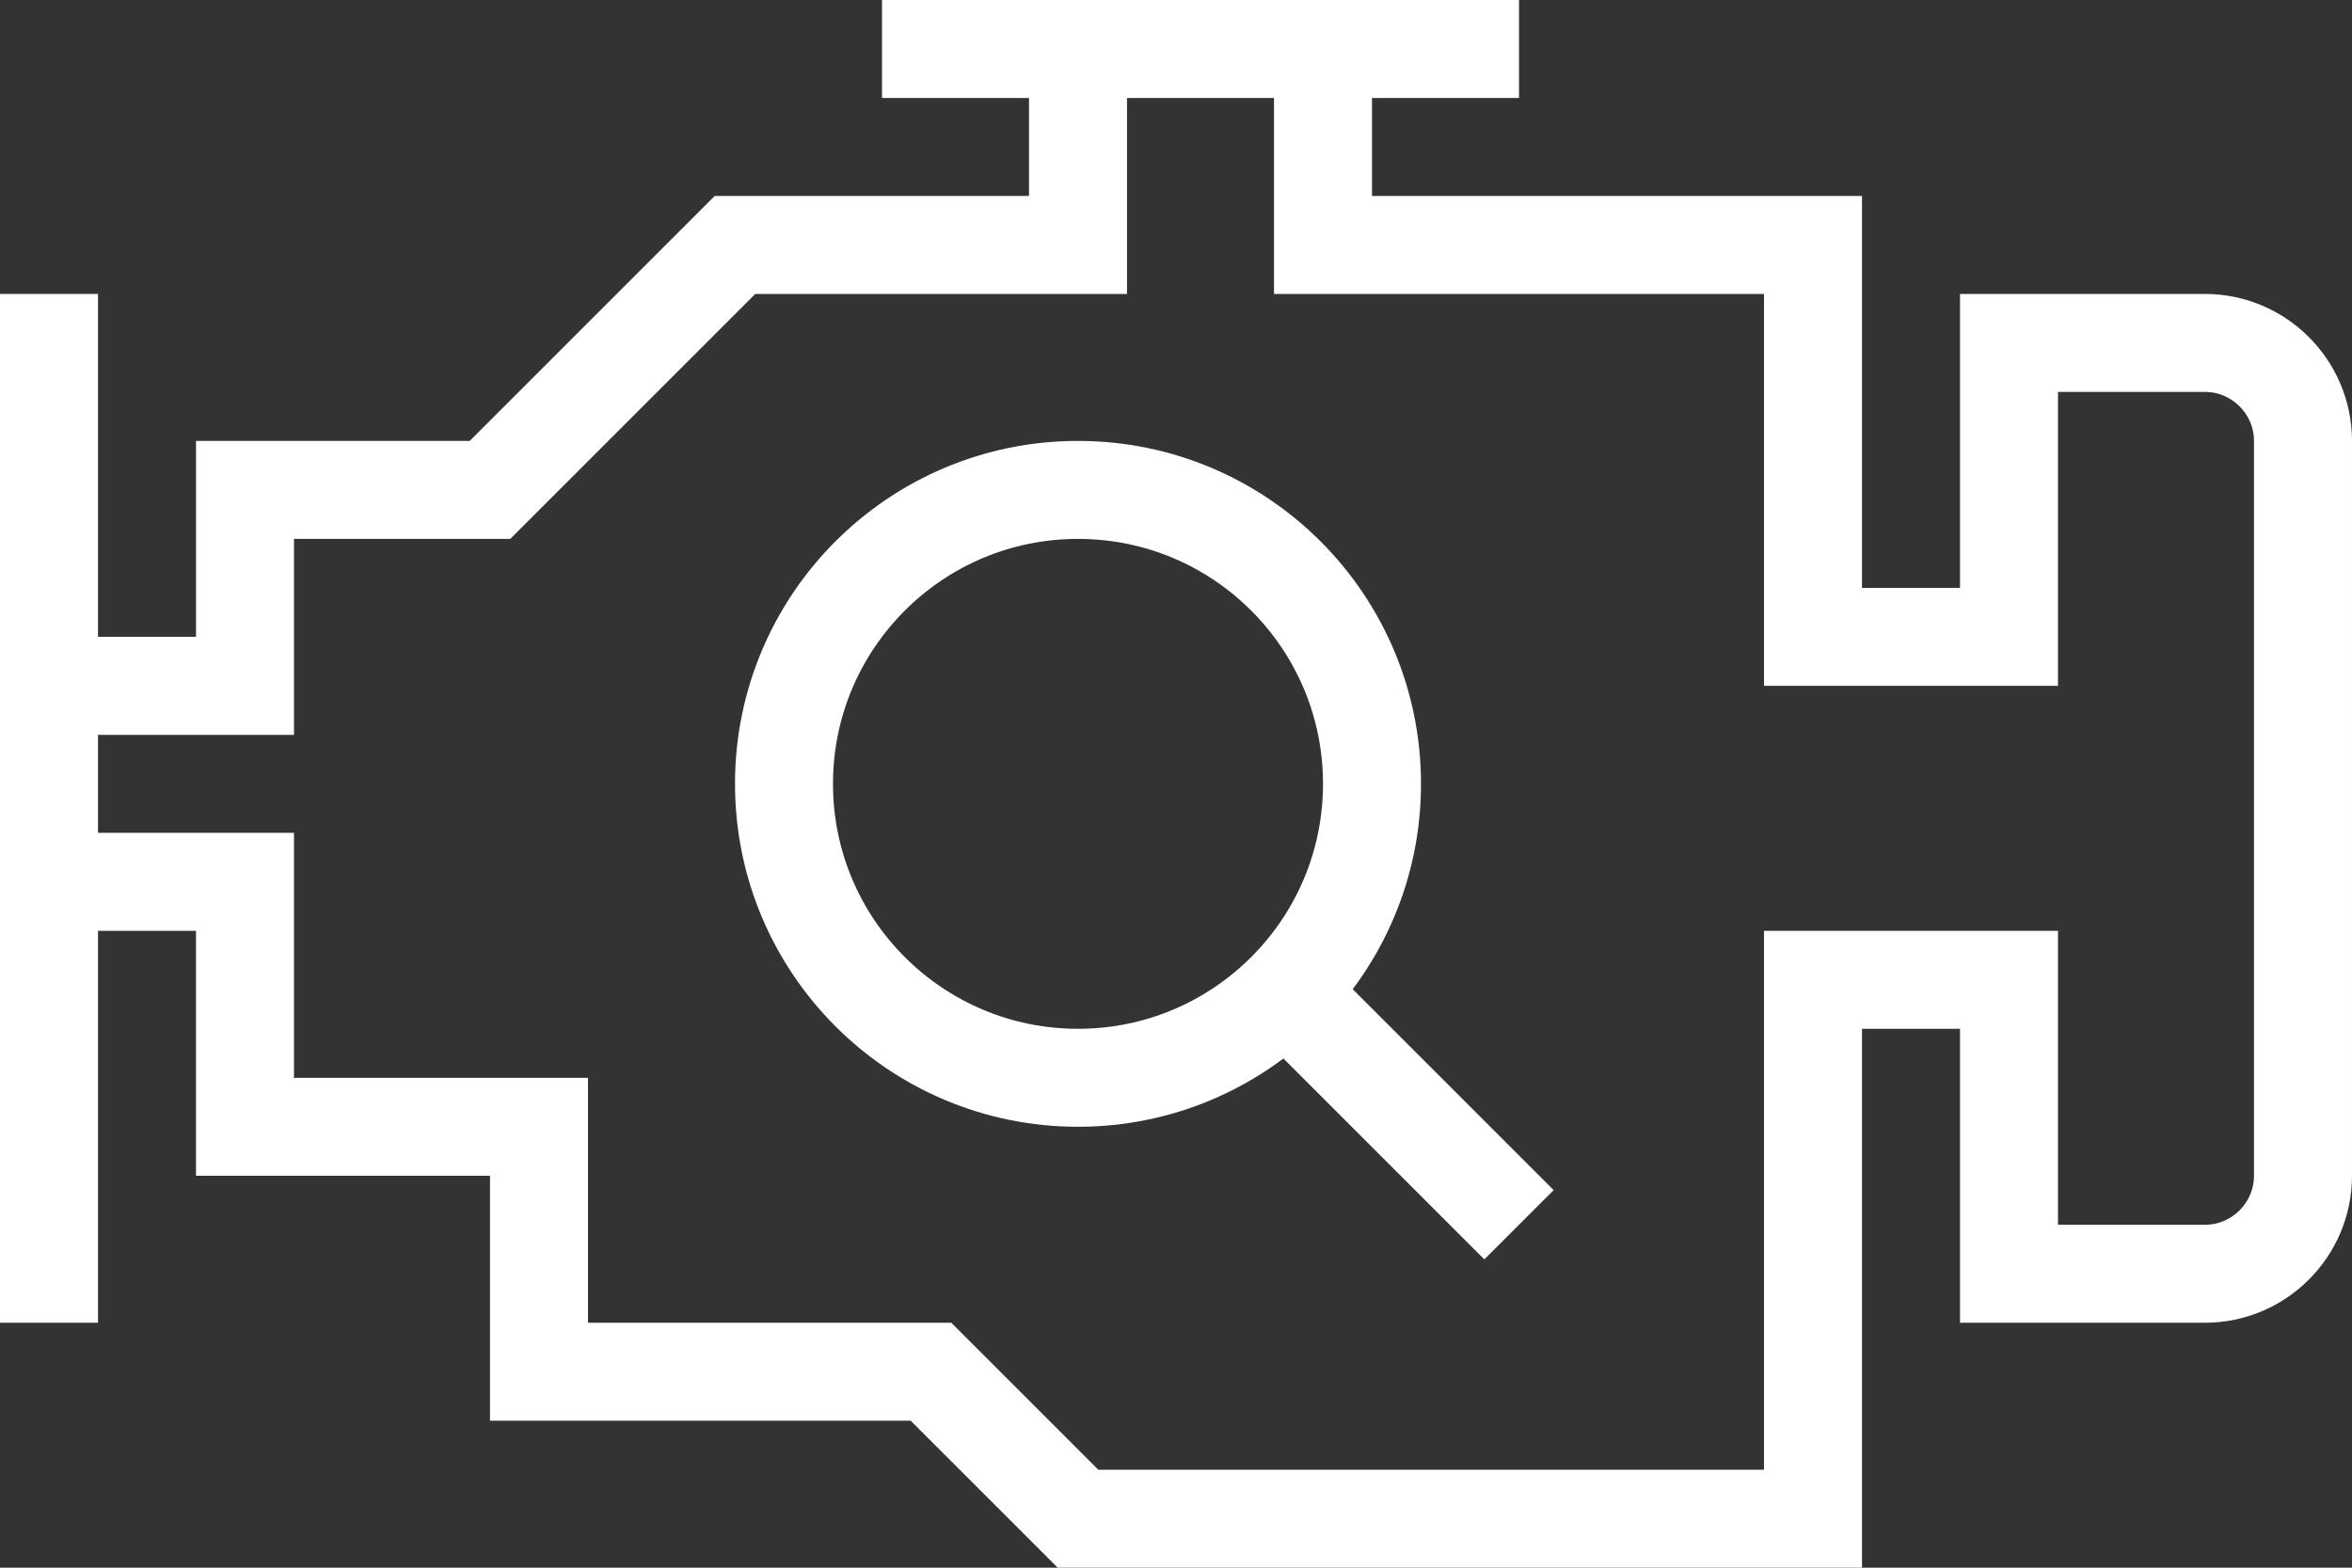
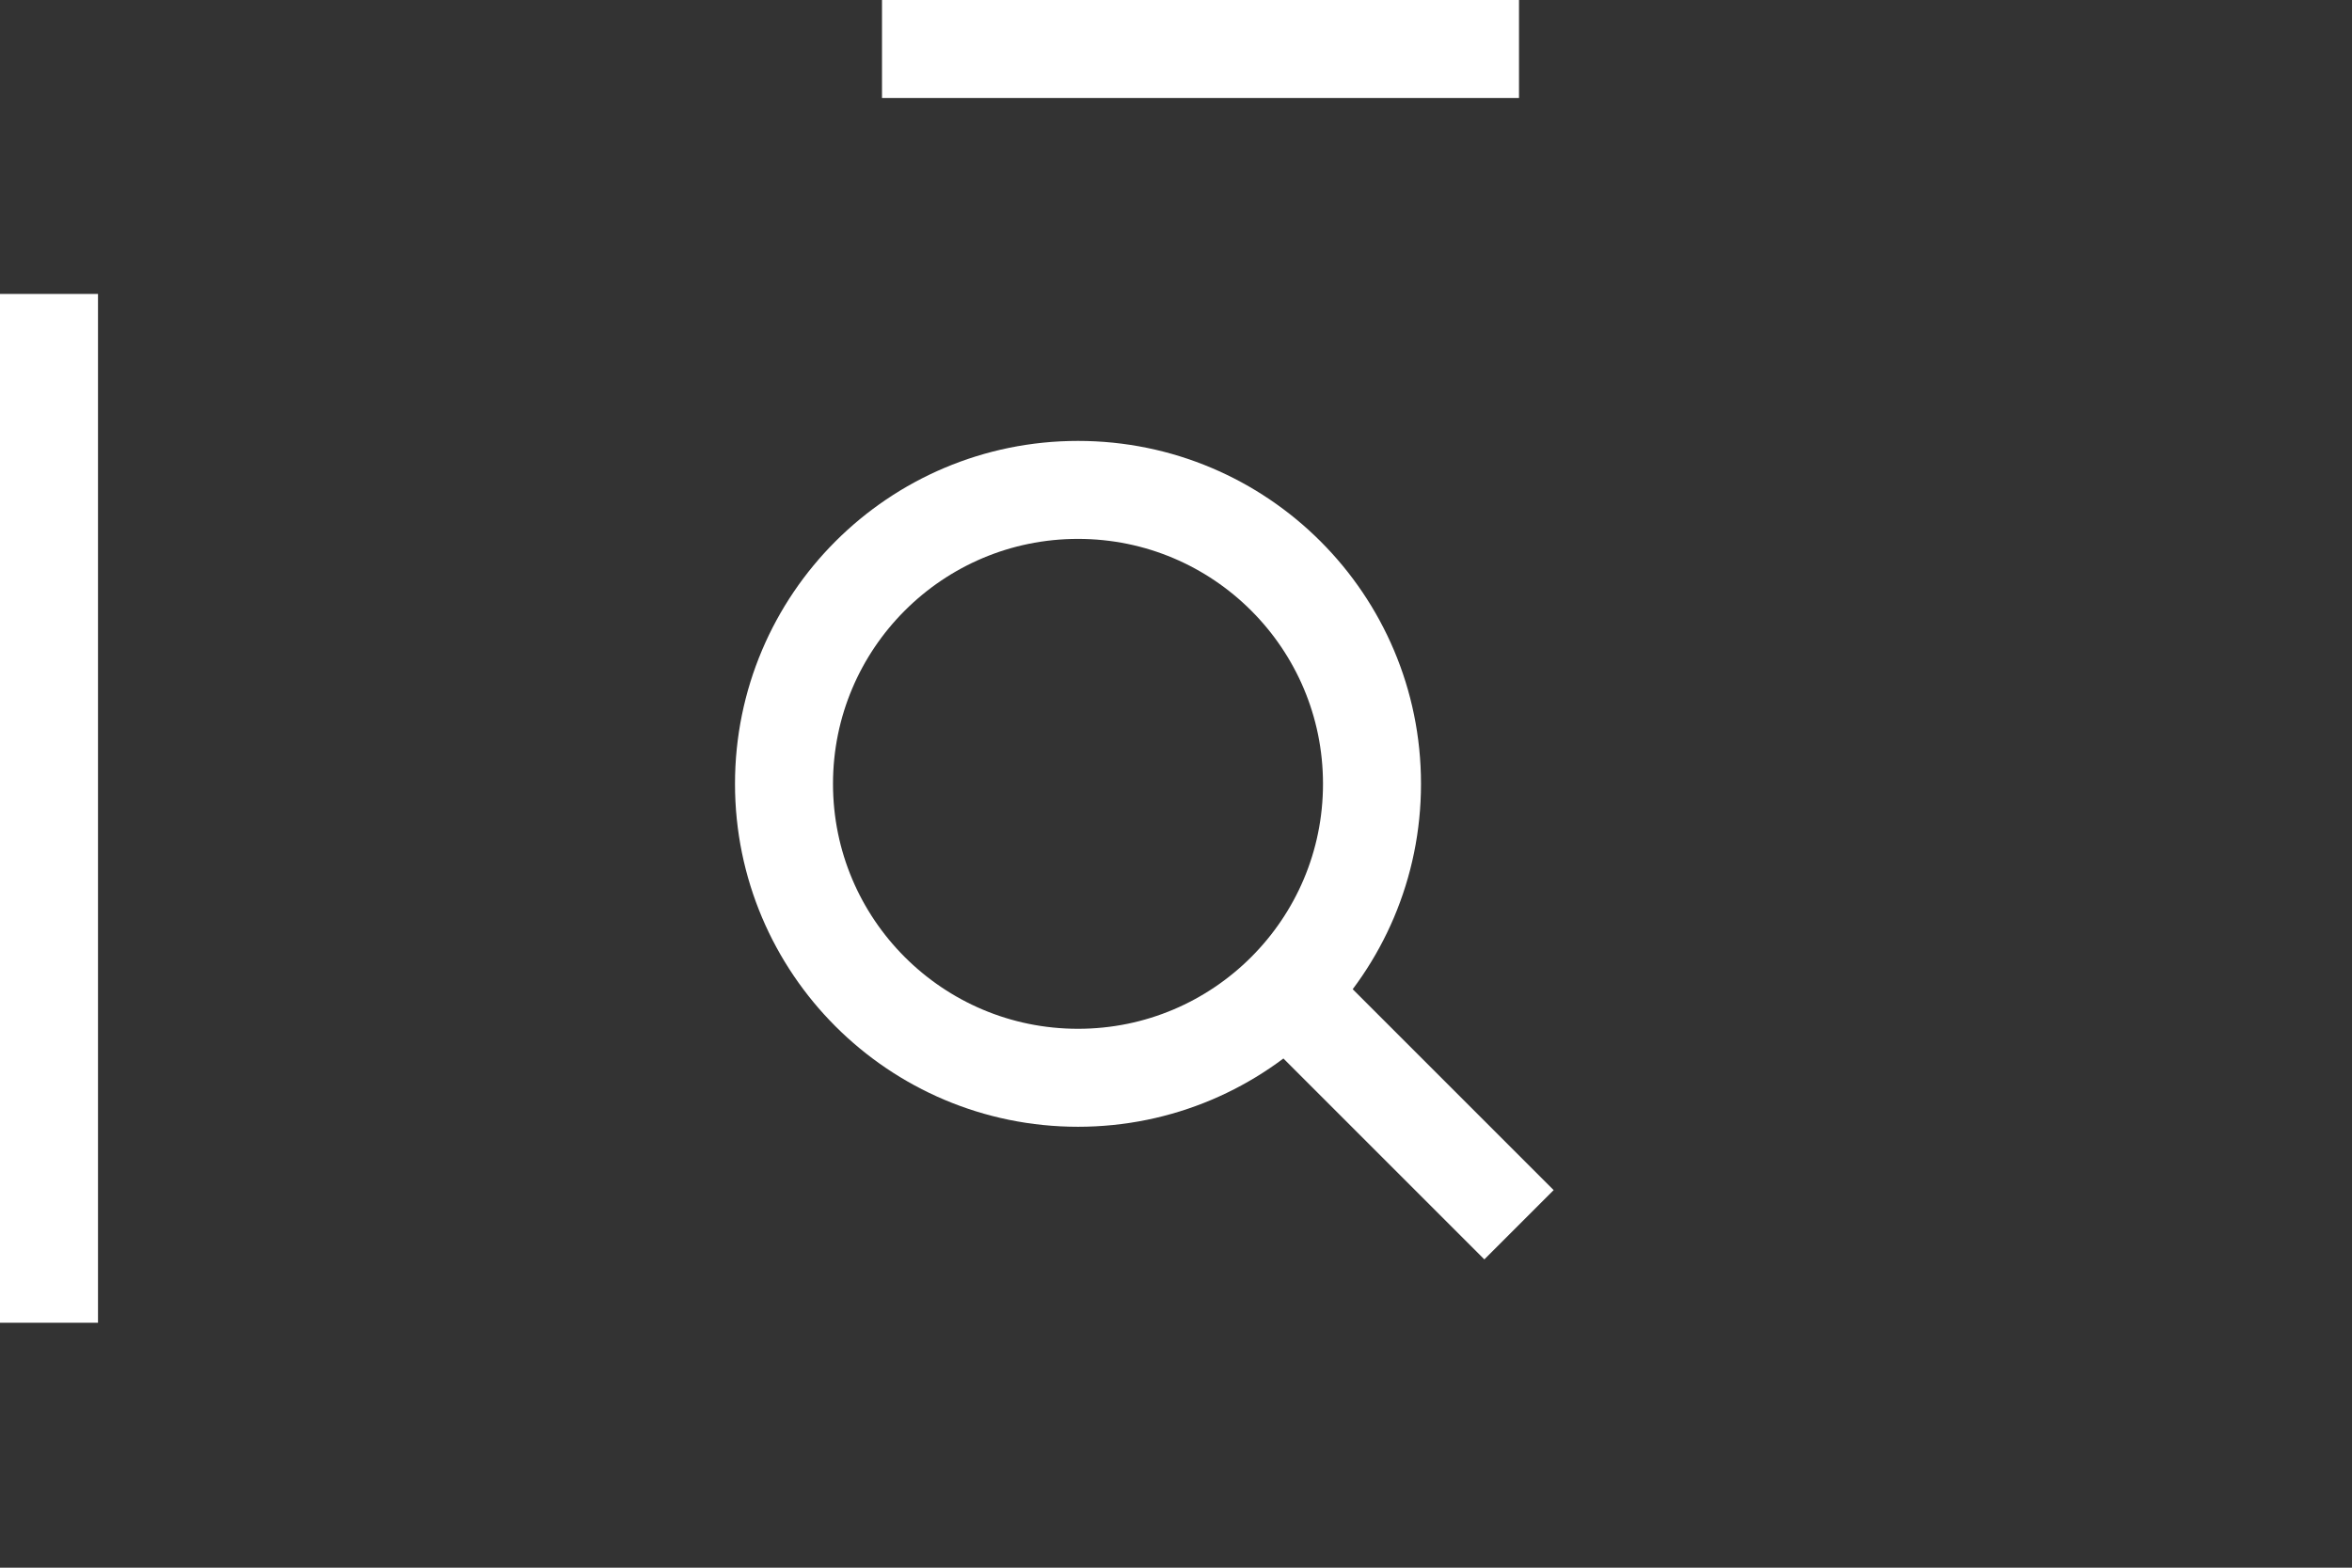
<svg xmlns="http://www.w3.org/2000/svg" id="Warstwa_2" data-name="Warstwa 2" viewBox="0 0 48 32">
  <rect x="0" y="0" width="48" height="32" fill="#333333" stroke="none" />
  <defs>
    <style>
      .cls-1 {
        stroke-linejoin: round;
      }

      .cls-1, .cls-2 {
        fill: none;
        stroke: #fff;
        stroke-width: 2px;
      }

      .cls-2 {
        stroke-miterlimit: 10;
      }
    </style>
  </defs>
  <g id="icons">
    <g>
-       <path class="cls-2" d="M1,18h4v5h6v5h8l3,3h15v-11h4v6h4c1.1,0,2-.9,2-2v-15c0-1.1-.9-2-2-2h-4v6h-4V5h-10V1" />
-       <polyline class="cls-2" points="22 1 22 5 15 5 10 10 5 10 5 14 1 14" />
      <line class="cls-2" x1="18" y1="1" x2="31" y2="1" />
      <line class="cls-2" x1="1" y1="6" x2="1" y2="27" />
      <circle class="cls-1" cx="22" cy="16" r="6" />
      <line class="cls-1" x1="26" y1="20" x2="31" y2="25" />
    </g>
  </g>
</svg>